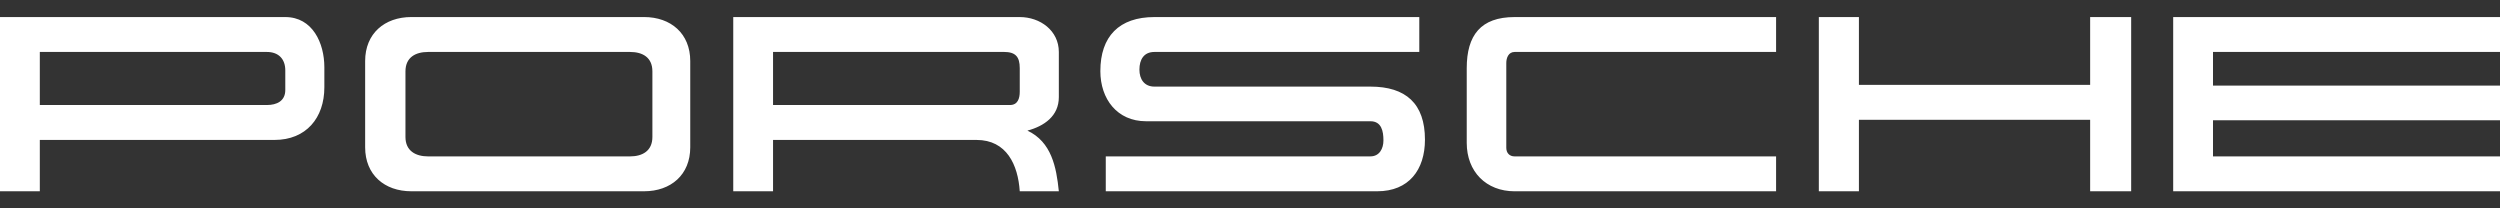
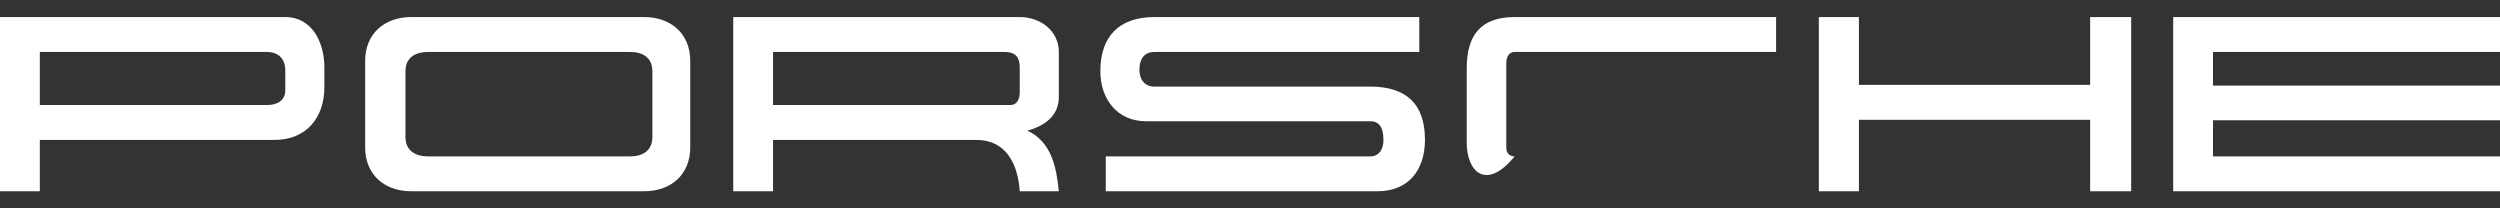
<svg xmlns="http://www.w3.org/2000/svg" width="120" height="10" viewBox="0 0 120 10" fill="none">
  <rect x="0" y="0" width="120" height="10" fill="#333333" stroke="none" />
-   <path d="M85.252 2.494H72.702C72.408 2.494 72.302 2.776 72.302 3.024V7.095C72.302 7.343 72.456 7.507 72.702 7.507H85.252V9.182H72.702C71.334 9.181 70.403 8.238 70.403 6.857V3.273C70.403 1.693 71.075 0.819 72.702 0.819H85.252V2.494ZM13.694 0.819C15.003 0.819 15.569 2.069 15.569 3.225V4.192C15.569 5.655 14.696 6.717 13.175 6.717H1.911V9.181H0V0.819H13.694ZM30.915 0.818C32.2 0.819 33.132 1.609 33.132 2.93V7.07C33.132 8.392 32.2 9.181 30.915 9.181H19.744C18.459 9.181 17.527 8.392 17.527 7.07V2.93C17.527 1.609 18.459 0.819 19.744 0.818H30.915ZM48.948 0.819C49.927 0.819 50.824 1.468 50.824 2.494V4.664C50.824 5.572 50.116 6.056 49.315 6.269C50.47 6.811 50.706 8.014 50.824 9.181H48.948C48.865 7.919 48.323 6.717 46.873 6.717H37.106V9.181H35.196V0.819H48.948ZM68.126 2.494H55.412C54.905 2.494 54.692 2.859 54.692 3.343C54.692 3.803 54.928 4.157 55.412 4.157H65.779C67.478 4.157 68.398 4.971 68.398 6.704C68.398 8.155 67.62 9.181 66.11 9.181H53.077V7.506H65.78C66.216 7.506 66.405 7.129 66.405 6.74C66.405 6.293 66.312 5.82 65.78 5.82H55.011C53.619 5.82 52.817 4.747 52.817 3.414C52.817 1.751 53.714 0.819 55.413 0.819H68.126V2.494ZM89.228 4.074H100.327V0.819H102.296V9.181H100.327V5.749H89.228V9.181H87.304V0.819H89.228V4.074ZM120 2.494H106.224V4.11H120V5.772H106.224V7.506H120V9.181H104.313V0.819H120V2.494ZM20.547 2.494C19.945 2.494 19.462 2.754 19.462 3.426V6.574C19.462 7.247 19.957 7.507 20.547 7.507H30.242C30.832 7.507 31.315 7.247 31.315 6.574V3.426C31.315 2.754 30.844 2.494 30.242 2.494H20.547ZM1.911 5.041H12.81C13.282 5.041 13.694 4.852 13.694 4.321V3.379C13.694 2.825 13.364 2.494 12.81 2.494H1.911V5.041ZM37.106 2.494V5.041H48.477C48.854 5.041 48.948 4.722 48.948 4.404V3.271C48.948 2.729 48.748 2.493 48.193 2.493L37.106 2.494Z" fill="white" />
+   <path d="M85.252 2.494H72.702C72.408 2.494 72.302 2.776 72.302 3.024V7.095C72.302 7.343 72.456 7.507 72.702 7.507H85.252H72.702C71.334 9.181 70.403 8.238 70.403 6.857V3.273C70.403 1.693 71.075 0.819 72.702 0.819H85.252V2.494ZM13.694 0.819C15.003 0.819 15.569 2.069 15.569 3.225V4.192C15.569 5.655 14.696 6.717 13.175 6.717H1.911V9.181H0V0.819H13.694ZM30.915 0.818C32.2 0.819 33.132 1.609 33.132 2.93V7.07C33.132 8.392 32.2 9.181 30.915 9.181H19.744C18.459 9.181 17.527 8.392 17.527 7.07V2.93C17.527 1.609 18.459 0.819 19.744 0.818H30.915ZM48.948 0.819C49.927 0.819 50.824 1.468 50.824 2.494V4.664C50.824 5.572 50.116 6.056 49.315 6.269C50.47 6.811 50.706 8.014 50.824 9.181H48.948C48.865 7.919 48.323 6.717 46.873 6.717H37.106V9.181H35.196V0.819H48.948ZM68.126 2.494H55.412C54.905 2.494 54.692 2.859 54.692 3.343C54.692 3.803 54.928 4.157 55.412 4.157H65.779C67.478 4.157 68.398 4.971 68.398 6.704C68.398 8.155 67.62 9.181 66.11 9.181H53.077V7.506H65.78C66.216 7.506 66.405 7.129 66.405 6.74C66.405 6.293 66.312 5.82 65.78 5.82H55.011C53.619 5.82 52.817 4.747 52.817 3.414C52.817 1.751 53.714 0.819 55.413 0.819H68.126V2.494ZM89.228 4.074H100.327V0.819H102.296V9.181H100.327V5.749H89.228V9.181H87.304V0.819H89.228V4.074ZM120 2.494H106.224V4.11H120V5.772H106.224V7.506H120V9.181H104.313V0.819H120V2.494ZM20.547 2.494C19.945 2.494 19.462 2.754 19.462 3.426V6.574C19.462 7.247 19.957 7.507 20.547 7.507H30.242C30.832 7.507 31.315 7.247 31.315 6.574V3.426C31.315 2.754 30.844 2.494 30.242 2.494H20.547ZM1.911 5.041H12.81C13.282 5.041 13.694 4.852 13.694 4.321V3.379C13.694 2.825 13.364 2.494 12.81 2.494H1.911V5.041ZM37.106 2.494V5.041H48.477C48.854 5.041 48.948 4.722 48.948 4.404V3.271C48.948 2.729 48.748 2.493 48.193 2.493L37.106 2.494Z" fill="white" />
</svg>